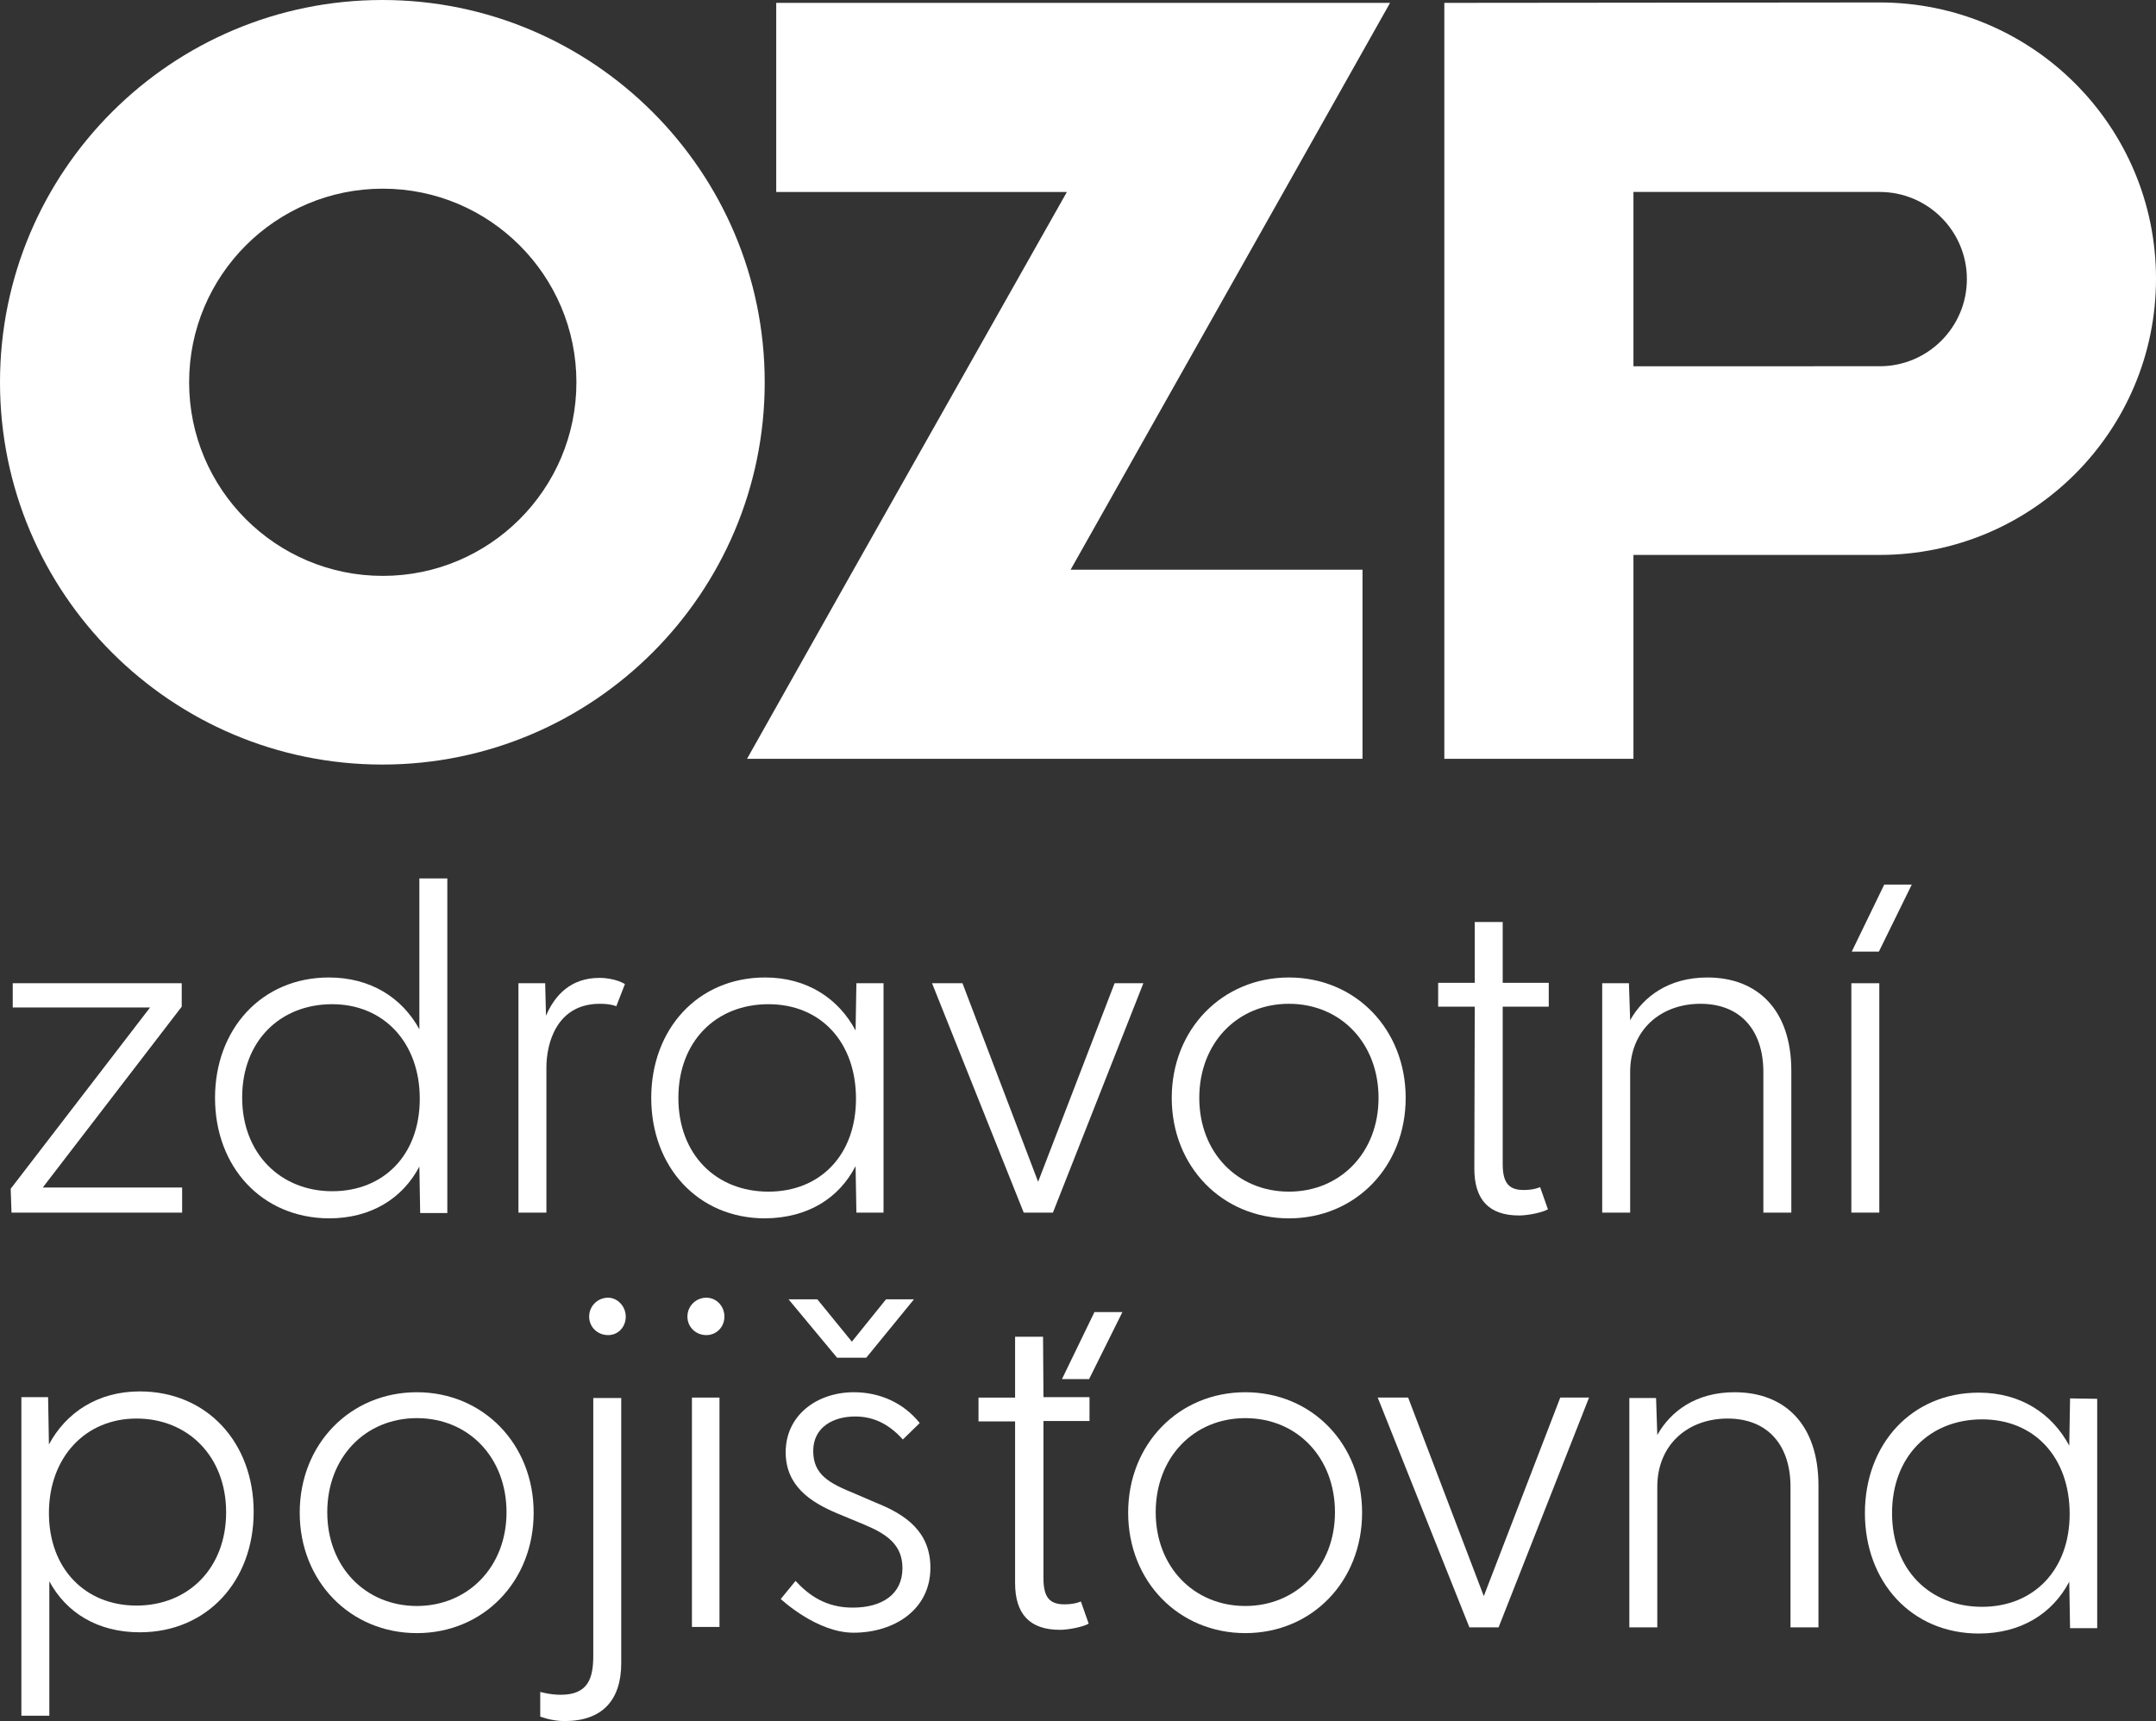
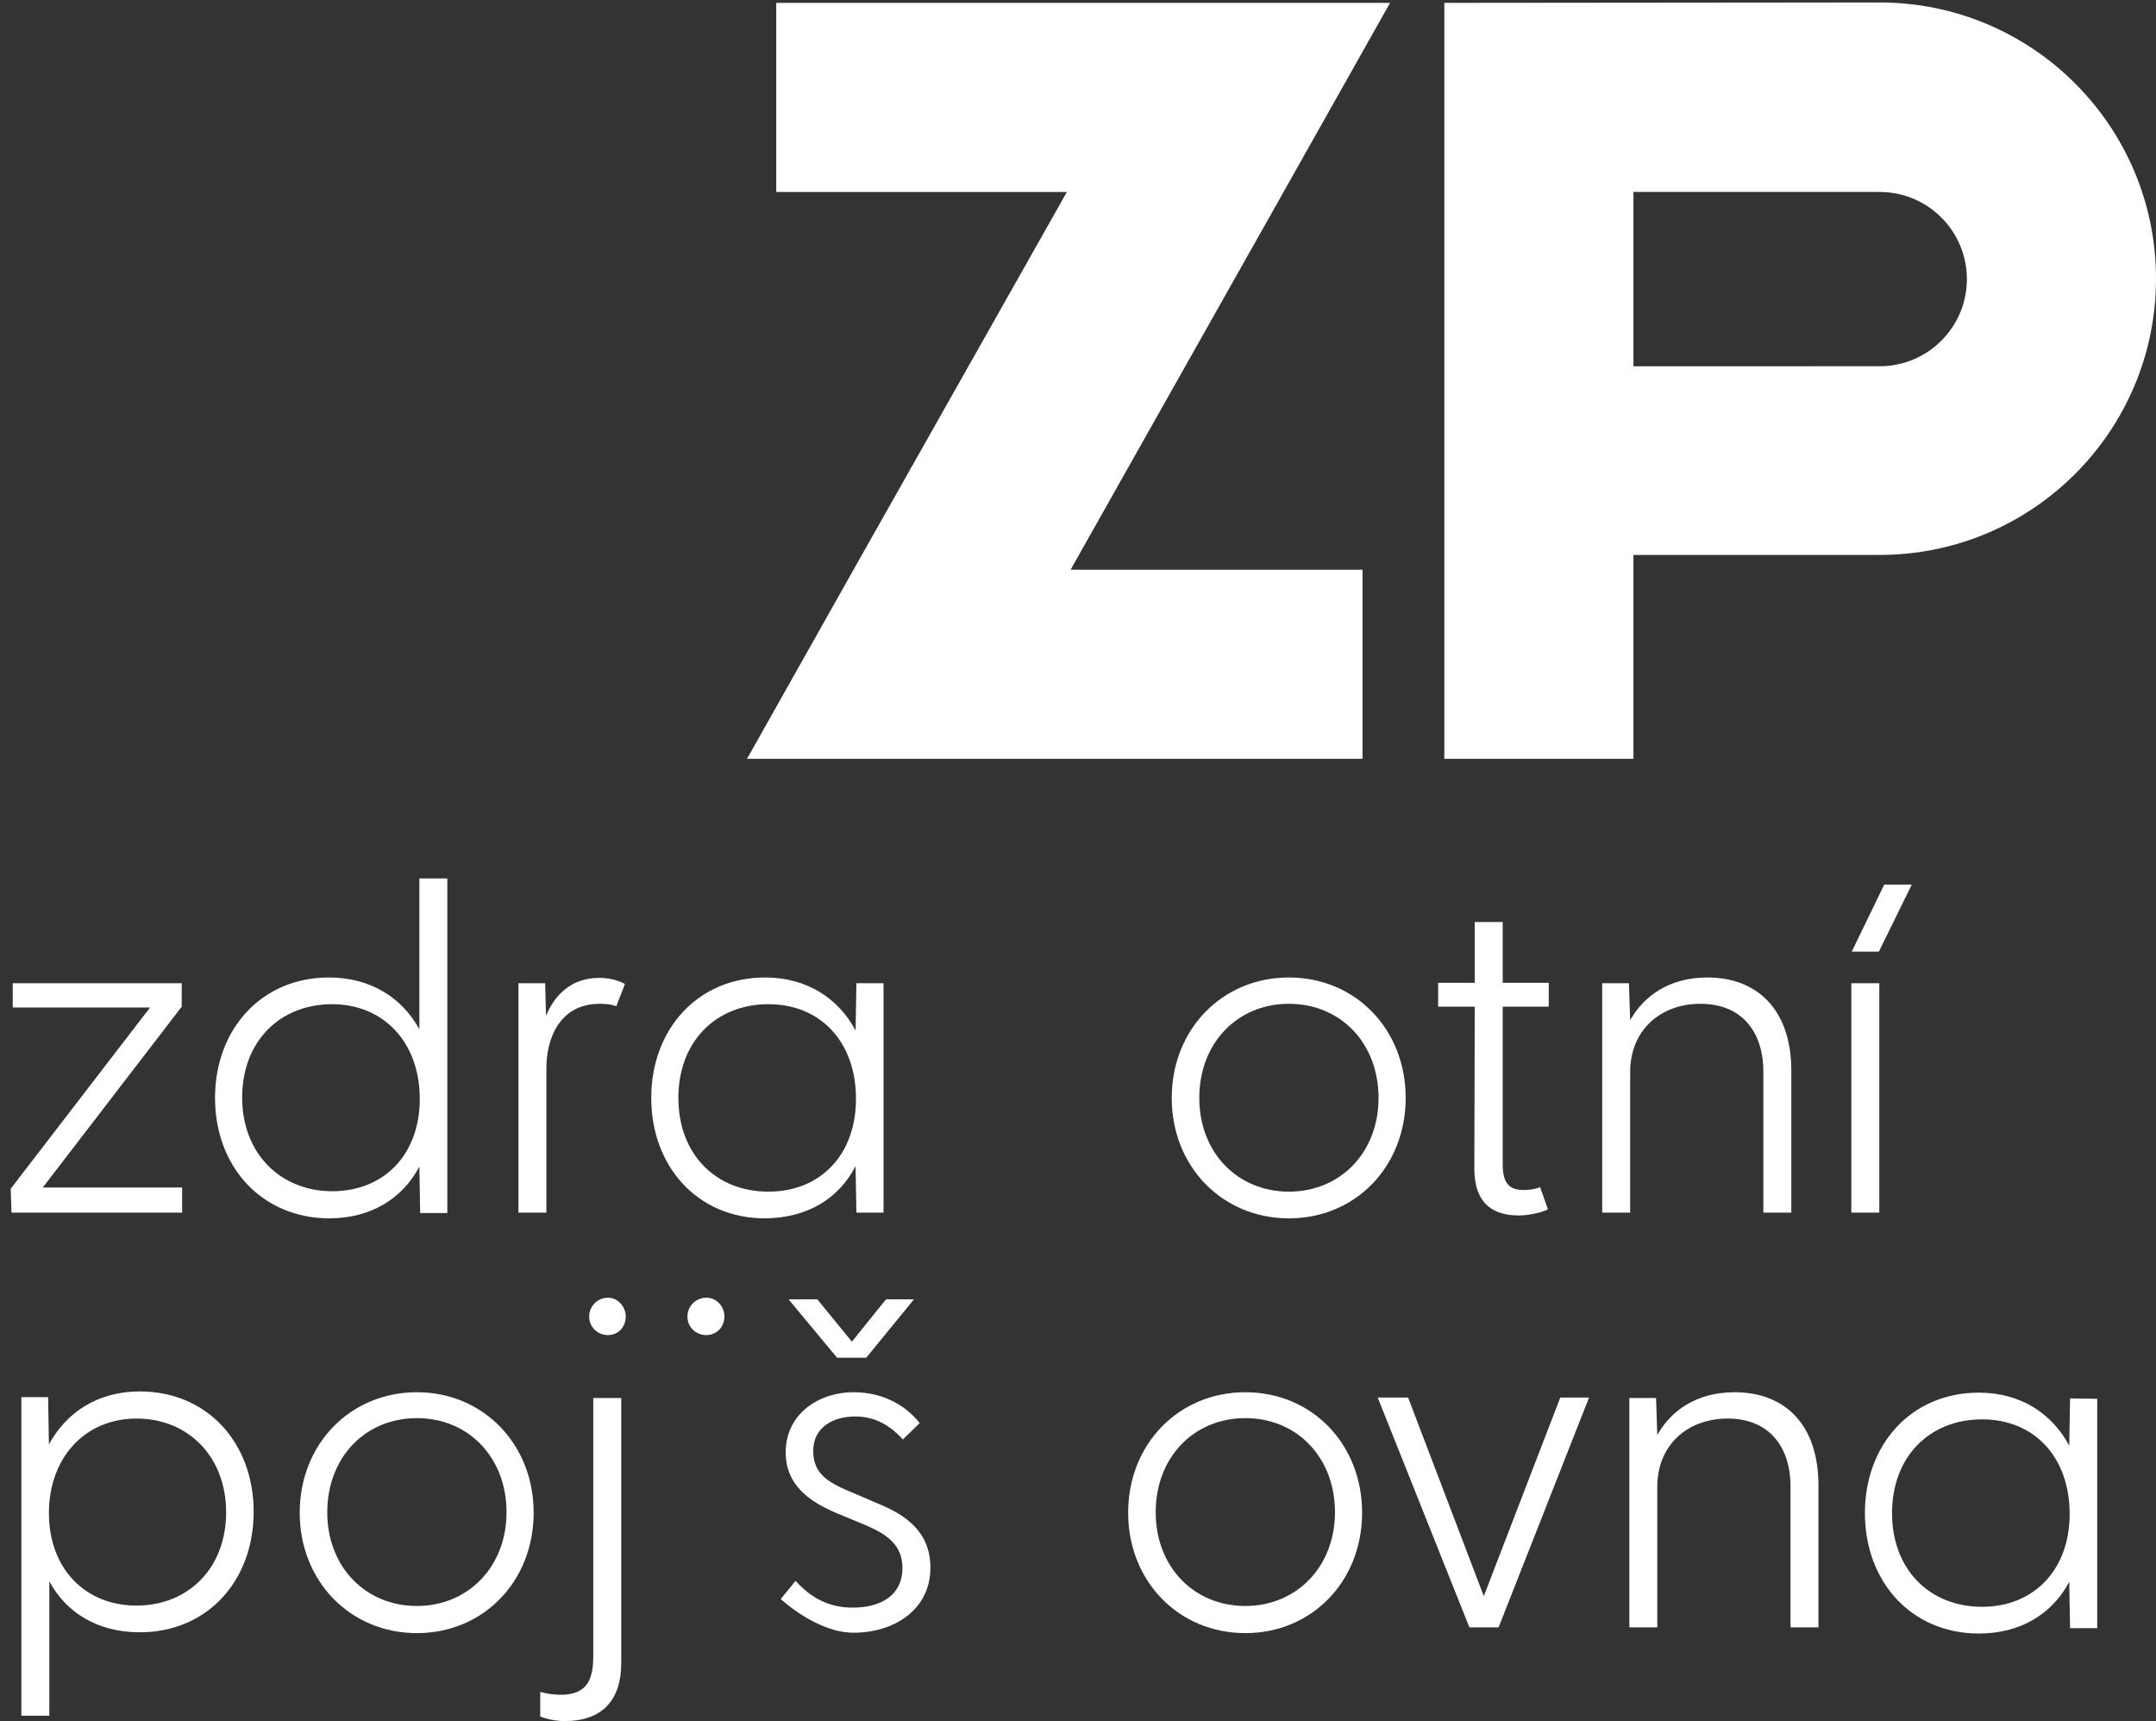
<svg xmlns="http://www.w3.org/2000/svg" width="524.4" height="418.7" version="1.1" viewBox="0 0 524.4 418.7" xml:space="preserve">
  <rect x="0" y="0" width="524.4" height="418.7" fill="#333333" stroke="none" />
  <style type="text/css">
	.st0{fill:#FFFFFF;}
</style>
  <polygon class="st0" transform="translate(-94.4,-94.6)" points="353.9 141.3 302 233.2 276.1 279.2 425.8 279.2 425.8 233.2 354.8 233.2 406.6 141.3 432.5 95.3 283.2 95.3 283.2 141.3" />
  <path class="st0" d="m397.3 89.1v-42.4h59.9c11.7 0 21.2 9.5 21.2 21.2s-9.5 21.2-21.2 21.2zm-46-88.4v183.9h46v-49.6h59.9c37.1 0 67.2-30.1 67.2-67.2s-30.1-67.2-67.2-67.2z" />
-   <path class="st0" d="m46 93c0-26 21.1-47.1 47.1-47.1s47.1 21.1 47.1 47.1-21.1 47.1-47.1 47.1-47.1-21.1-47.1-47.1m-46 0c0 51.4 41.7 93 93 93s93-41.7 93-93-41.7-93-93-93-93 41.6-93 93" />
  <polygon class="st0" transform="translate(-94.4,-94.6)" points="130.9 339.7 97 383.8 97.2 389.6 138.7 389.6 138.7 383.5 104.8 383.5 138.6 339.5 138.6 333.8 97.5 333.8 97.5 339.7" />
  <path class="st0" d="m80.8 244.3c12.5 0 21.3 9.3 21.3 23s-8.8 22.5-21.3 22.5-21.9-9.1-21.9-22.8 9.2-22.7 21.9-22.7m-0.8 52.1c10.2 0 17.9-4.8 22-12.6l0.2 11.3h6.6v-81.4h-6.8v36.7c-4.2-7.7-11.9-12.6-22-12.6-16.4 0-27.7 12.6-27.7 29.3s11.3 29.2 27.7 29.3" />
  <path class="st0" d="m132.9 259.7c0-5.9 2.5-15.5 13-15.5 2.8 0 4 0.6 4 0.6l2.1-5.4s-2.3-1.5-6.2-1.5c-6.9 0-10.8 4.1-13 9.2l-0.2-7.9h-6.5v55.8h6.8z" />
  <path class="st0" d="m186.9 289.9c-12.8 0-21.9-9.1-21.9-22.8s9.1-22.8 21.9-22.8 21.3 9.3 21.3 23-8.7 22.6-21.3 22.6m21.2-6.2 0.2 11.3h6.6v-55.8h-6.6l-0.2 11.5c-4.1-7.7-11.7-12.9-22-12.9-16.4 0-27.7 12.6-27.7 29.3s11.3 29.3 27.7 29.3c10.3-0.1 17.9-4.8 22-12.7" />
  <path class="st0" d="m482.1 390.9c-12.8 0-21.9-9.1-21.9-22.8s9.1-22.8 21.9-22.8 21.3 9.3 21.3 23-8.8 22.6-21.3 22.6m21.4-50.7-0.2 11.5c-4.1-7.7-11.7-12.9-22-12.9-16.4 0-27.7 12.6-27.7 29.3s11.3 29.3 27.7 29.3c10.2 0 17.9-4.8 22-12.6l0.2 11.3h6.6v-55.8z" />
-   <polygon class="st0" transform="translate(-94.4,-94.6)" points="365.5 333.8 346.9 382.1 328.5 333.8 321.1 333.8 343.4 389.6 350.5 389.6 372.5 333.8" />
  <path class="st0" d="m313.5 289.9c-12.5 0-21.8-9.5-21.8-22.8s9.2-22.9 21.8-22.9 21.8 9.6 21.8 22.9-9.3 22.8-21.8 22.8m0-52.1c-16.2 0-28.5 12.6-28.5 29.3s12.3 29.3 28.5 29.3 28.4-12.6 28.4-29.3-12.2-29.3-28.4-29.3" />
  <path class="st0" d="m396.5 260.8c0-10.2 7.4-16.6 17.1-16.6s15.3 6.4 15.3 16.6v34.2h6.8v-34.5c0-14.8-8.2-22.7-20.4-22.7-9.5 0-15.6 4.7-18.8 10.4l-0.3-9h-6.5v55.8h6.8z" />
  <path class="st0" d="m421.9 338.7c-9.5 0-15.6 4.7-18.8 10.4l-0.3-9h-6.5v55.8h6.8v-34.2c0-10.2 7.4-16.6 17.1-16.6s15.3 6.4 15.3 16.6v34.2h6.8v-34.5c0-14.9-8.2-22.7-20.4-22.7" />
  <polygon class="st0" transform="translate(-94.4,-94.6)" points="544.8 326.1 551.4 326.1 559.4 309.8 552.7 309.8" />
  <rect class="st0" x="450.3" y="239.2" width="6.8" height="55.8" />
  <path class="st0" d="m101.4 390.7c-12.5 0-21.8-9.5-21.8-22.8s9.2-22.9 21.8-22.9 21.8 9.6 21.8 22.9-9.4 22.8-21.8 22.8m0-52c-16.2 0-28.5 12.6-28.5 29.3s12.3 29.3 28.5 29.3 28.4-12.6 28.4-29.3-12.3-29.3-28.4-29.3" />
  <path class="st0" d="m144.3 402.8c0 5.4-1.2 9.5-7.9 9.5-2.7 0-5-0.7-5-0.7v6s2.7 1.1 5.9 1.1c9.2 0 13.8-5.1 13.8-14.1v-64.5h-6.8z" />
  <path class="st0" d="m147.9 315.7c-2.5 0-4.6 2-4.6 4.6s2.1 4.5 4.6 4.5 4.3-2 4.3-4.5-2-4.6-4.3-4.6" />
  <path class="st0" d="m171.8 315.7c-2.5 0-4.6 2-4.6 4.6s2.1 4.5 4.6 4.5 4.4-2 4.4-4.5-1.9-4.6-4.4-4.6" />
-   <rect class="st0" x="168.3" y="340" width="6.7" height="55.8" />
  <path class="st0" d="m213.1 365.6-5.1-2.2c-6.1-2.5-10.2-4.5-10.2-10.4s5-8.4 10.2-8.4c4.3 0 8.1 1.7 11.6 5.6l4.1-4c-3.9-4.9-9.7-7.5-16-7.5-9 0-16.6 5.6-16.6 14.6 0 8.1 5.9 12.1 12.6 14.9l6.5 2.7c5.5 2.3 9.3 4.9 9.3 10.6 0 6.4-5 9.6-12.1 9.6-6.4 0-10.6-2.9-13.9-6.5l-3.6 4.4s8.7 8.2 17.7 8.2c9.9 0 18.7-5.6 18.7-15.8 0-8.7-5.9-12.9-13.2-15.8" />
  <polygon class="st0" transform="translate(-94.4,-94.6)" points="298 424.9 305.1 424.9 316.7 410.7 309.9 410.7 301.6 421 293.2 410.7 286.2 410.7" />
  <path class="st0" d="m302.9 390.7c-12.5 0-21.8-9.5-21.8-22.8s9.2-22.9 21.8-22.9 21.8 9.6 21.8 22.9-9.4 22.8-21.8 22.8m0-52c-16.2 0-28.5 12.6-28.5 29.3s12.3 29.3 28.5 29.3 28.4-12.6 28.4-29.3-12.2-29.3-28.4-29.3" />
  <path class="st0" d="m358.6 284.3c0 7.5 3.5 11.4 10.9 11.4 2.1 0 5.6-0.7 7-1.5l-1.9-5.4s-1.4 0.7-4 0.7c-3.5 0-5.1-1.6-5.1-6.3v-38.3h11.2v-5.8h-11.2v-14.8h-6.8v14.8h-8.9v5.8h8.9z" />
  <path class="st0" d="m33.2 390.6c-12.5 0-21.3-9-21.3-22.5s8.8-23 21.3-23 21.8 9.2 21.8 22.8-9.2 22.7-21.8 22.7m0.8-52.1c-10.2 0-17.9 5.1-22.1 12.9l-0.2-11.5h-6.5v77.5h6.8v-32.7c4.1 7.6 11.7 12.4 22 12.4 16.4 0 27.7-12.5 27.7-29.3s-11.3-29.3-27.7-29.3" />
-   <path class="st0" d="m253.7 325.2h-6.8v14.8h-8.9v5.8h8.9v39.3c0 7.5 3.5 11.4 10.9 11.4 2.1 0 5.6-0.7 7-1.5l-1.9-5.4s-1.4 0.7-4 0.7c-3.5 0-5.1-1.6-5.1-6.3v-38.3h11.2v-5.8h-11.2z" />
-   <polygon class="st0" transform="translate(-94.4,-94.6)" points="367.4 413.8 360.6 413.8 352.7 430.1 359.3 430.1" />
  <polygon class="st0" transform="translate(-94.4,-94.6)" points="429.5 434.6 451.8 490.5 458.9 490.5 480.9 434.6 473.9 434.6 455.3 482.9 436.9 434.6" />
</svg>